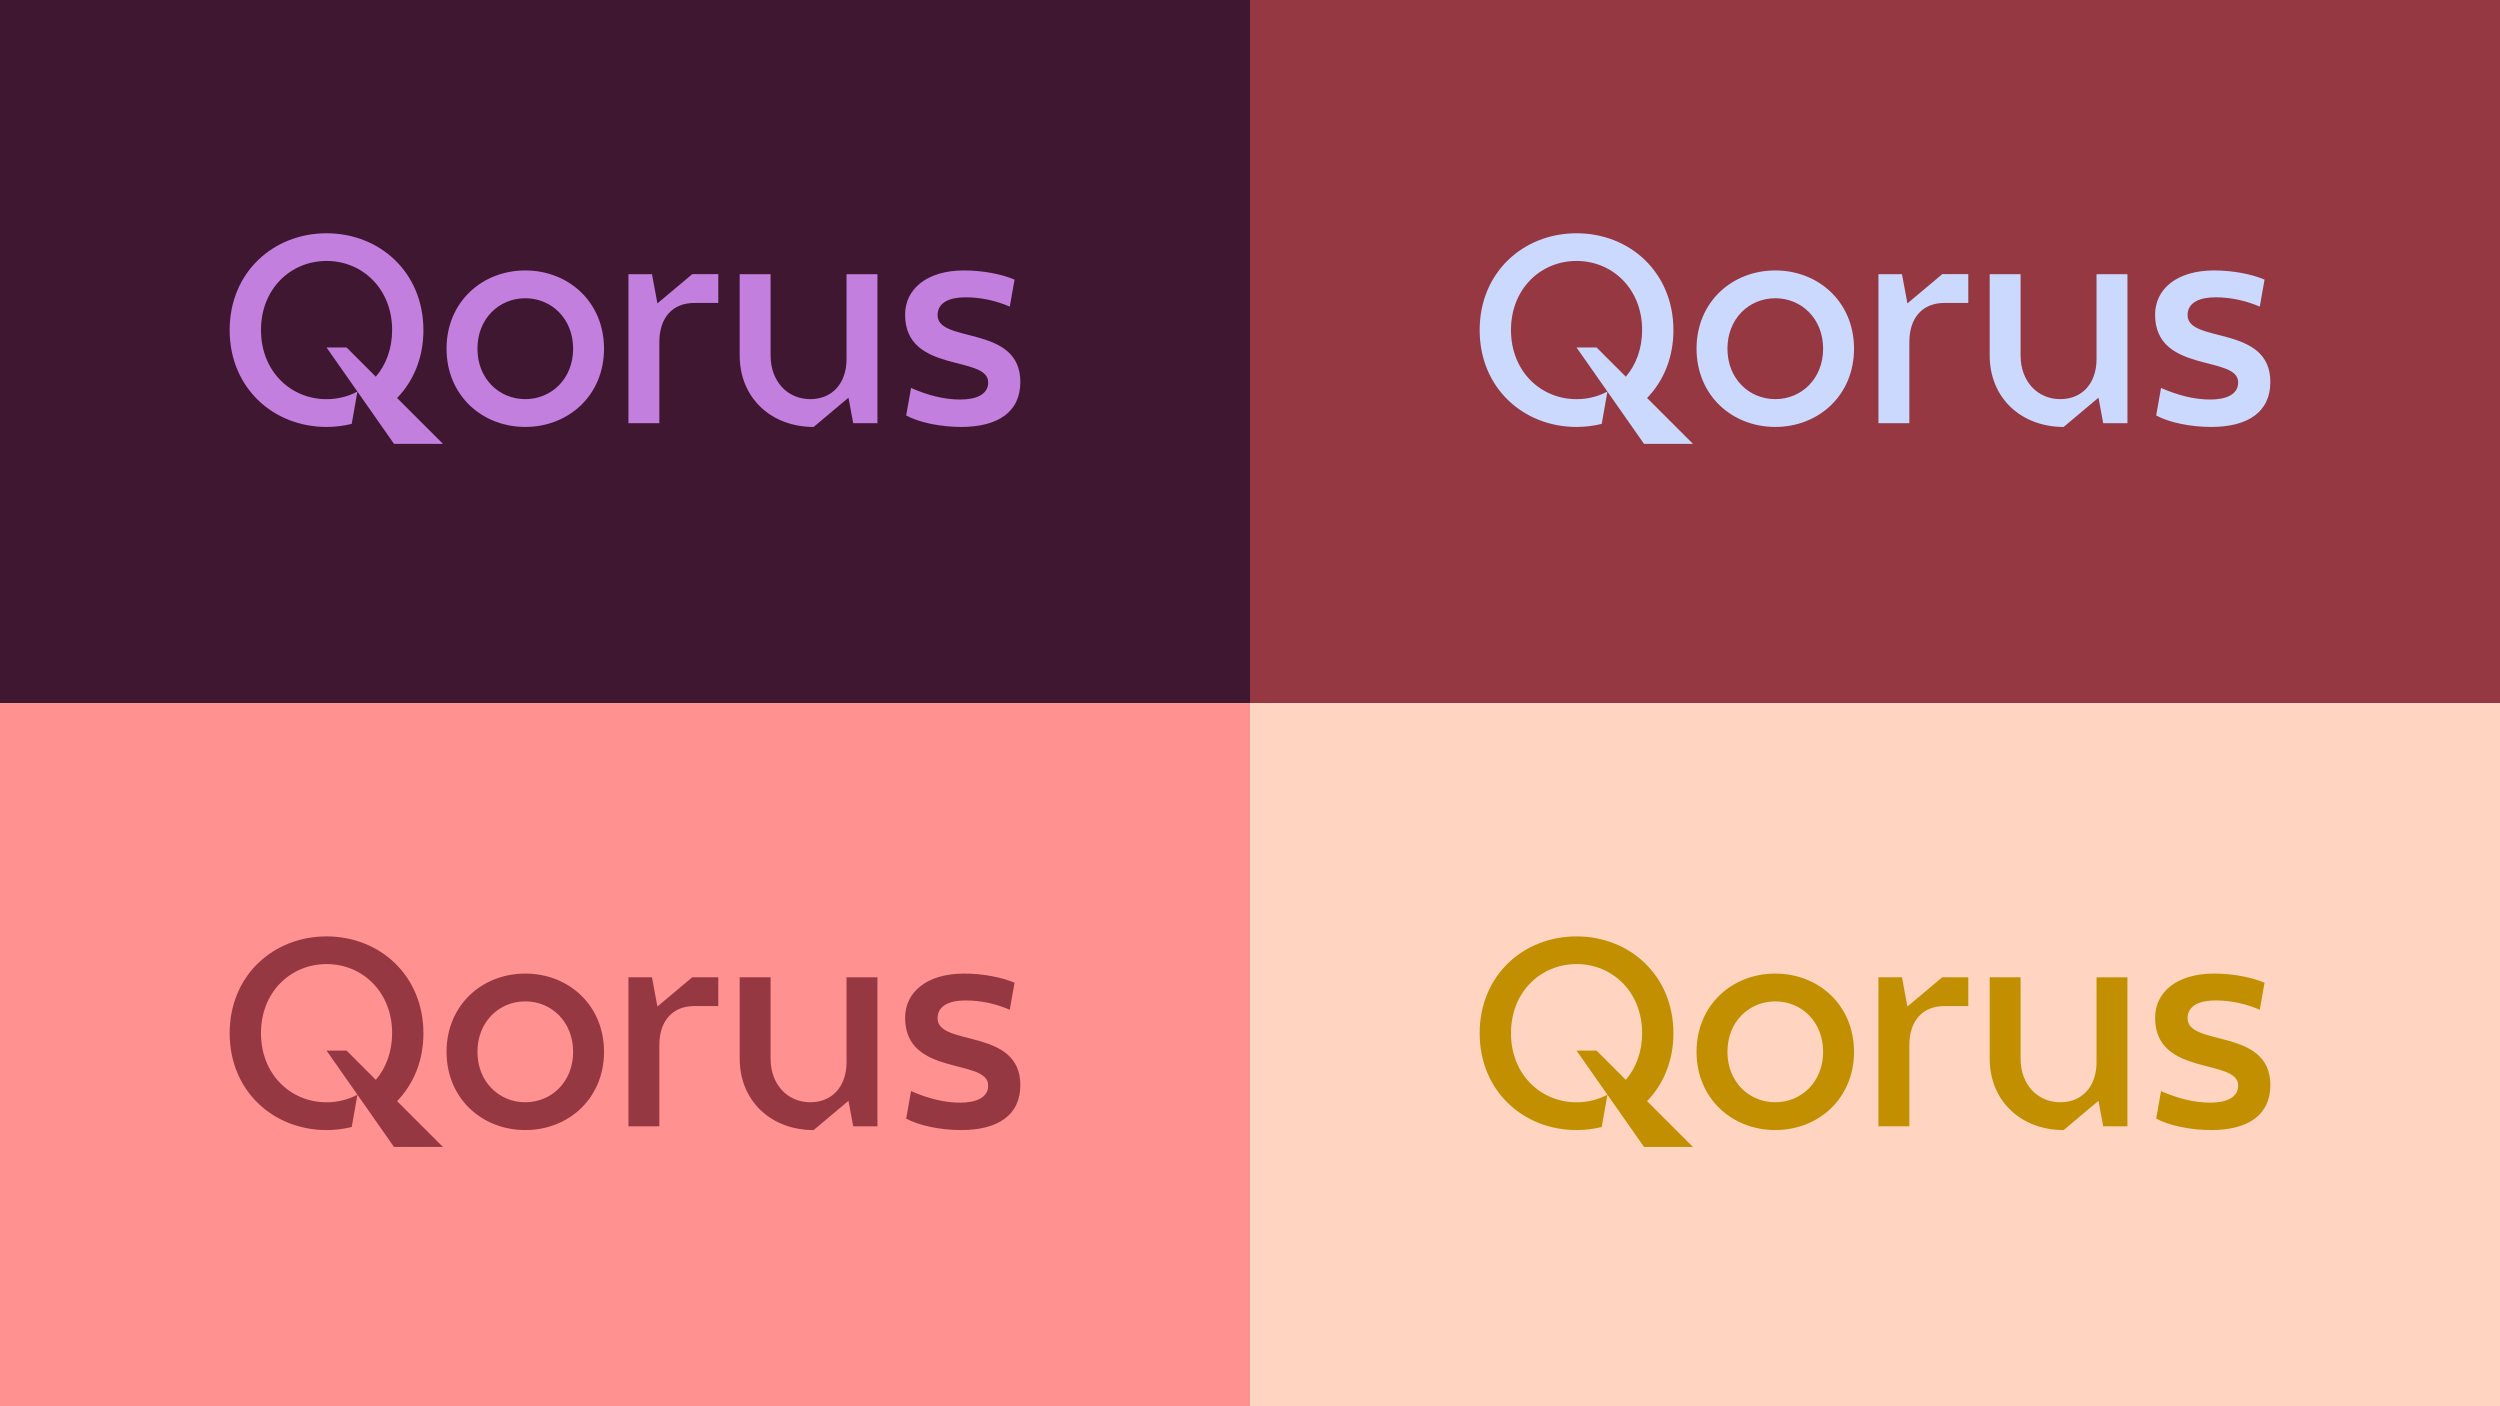
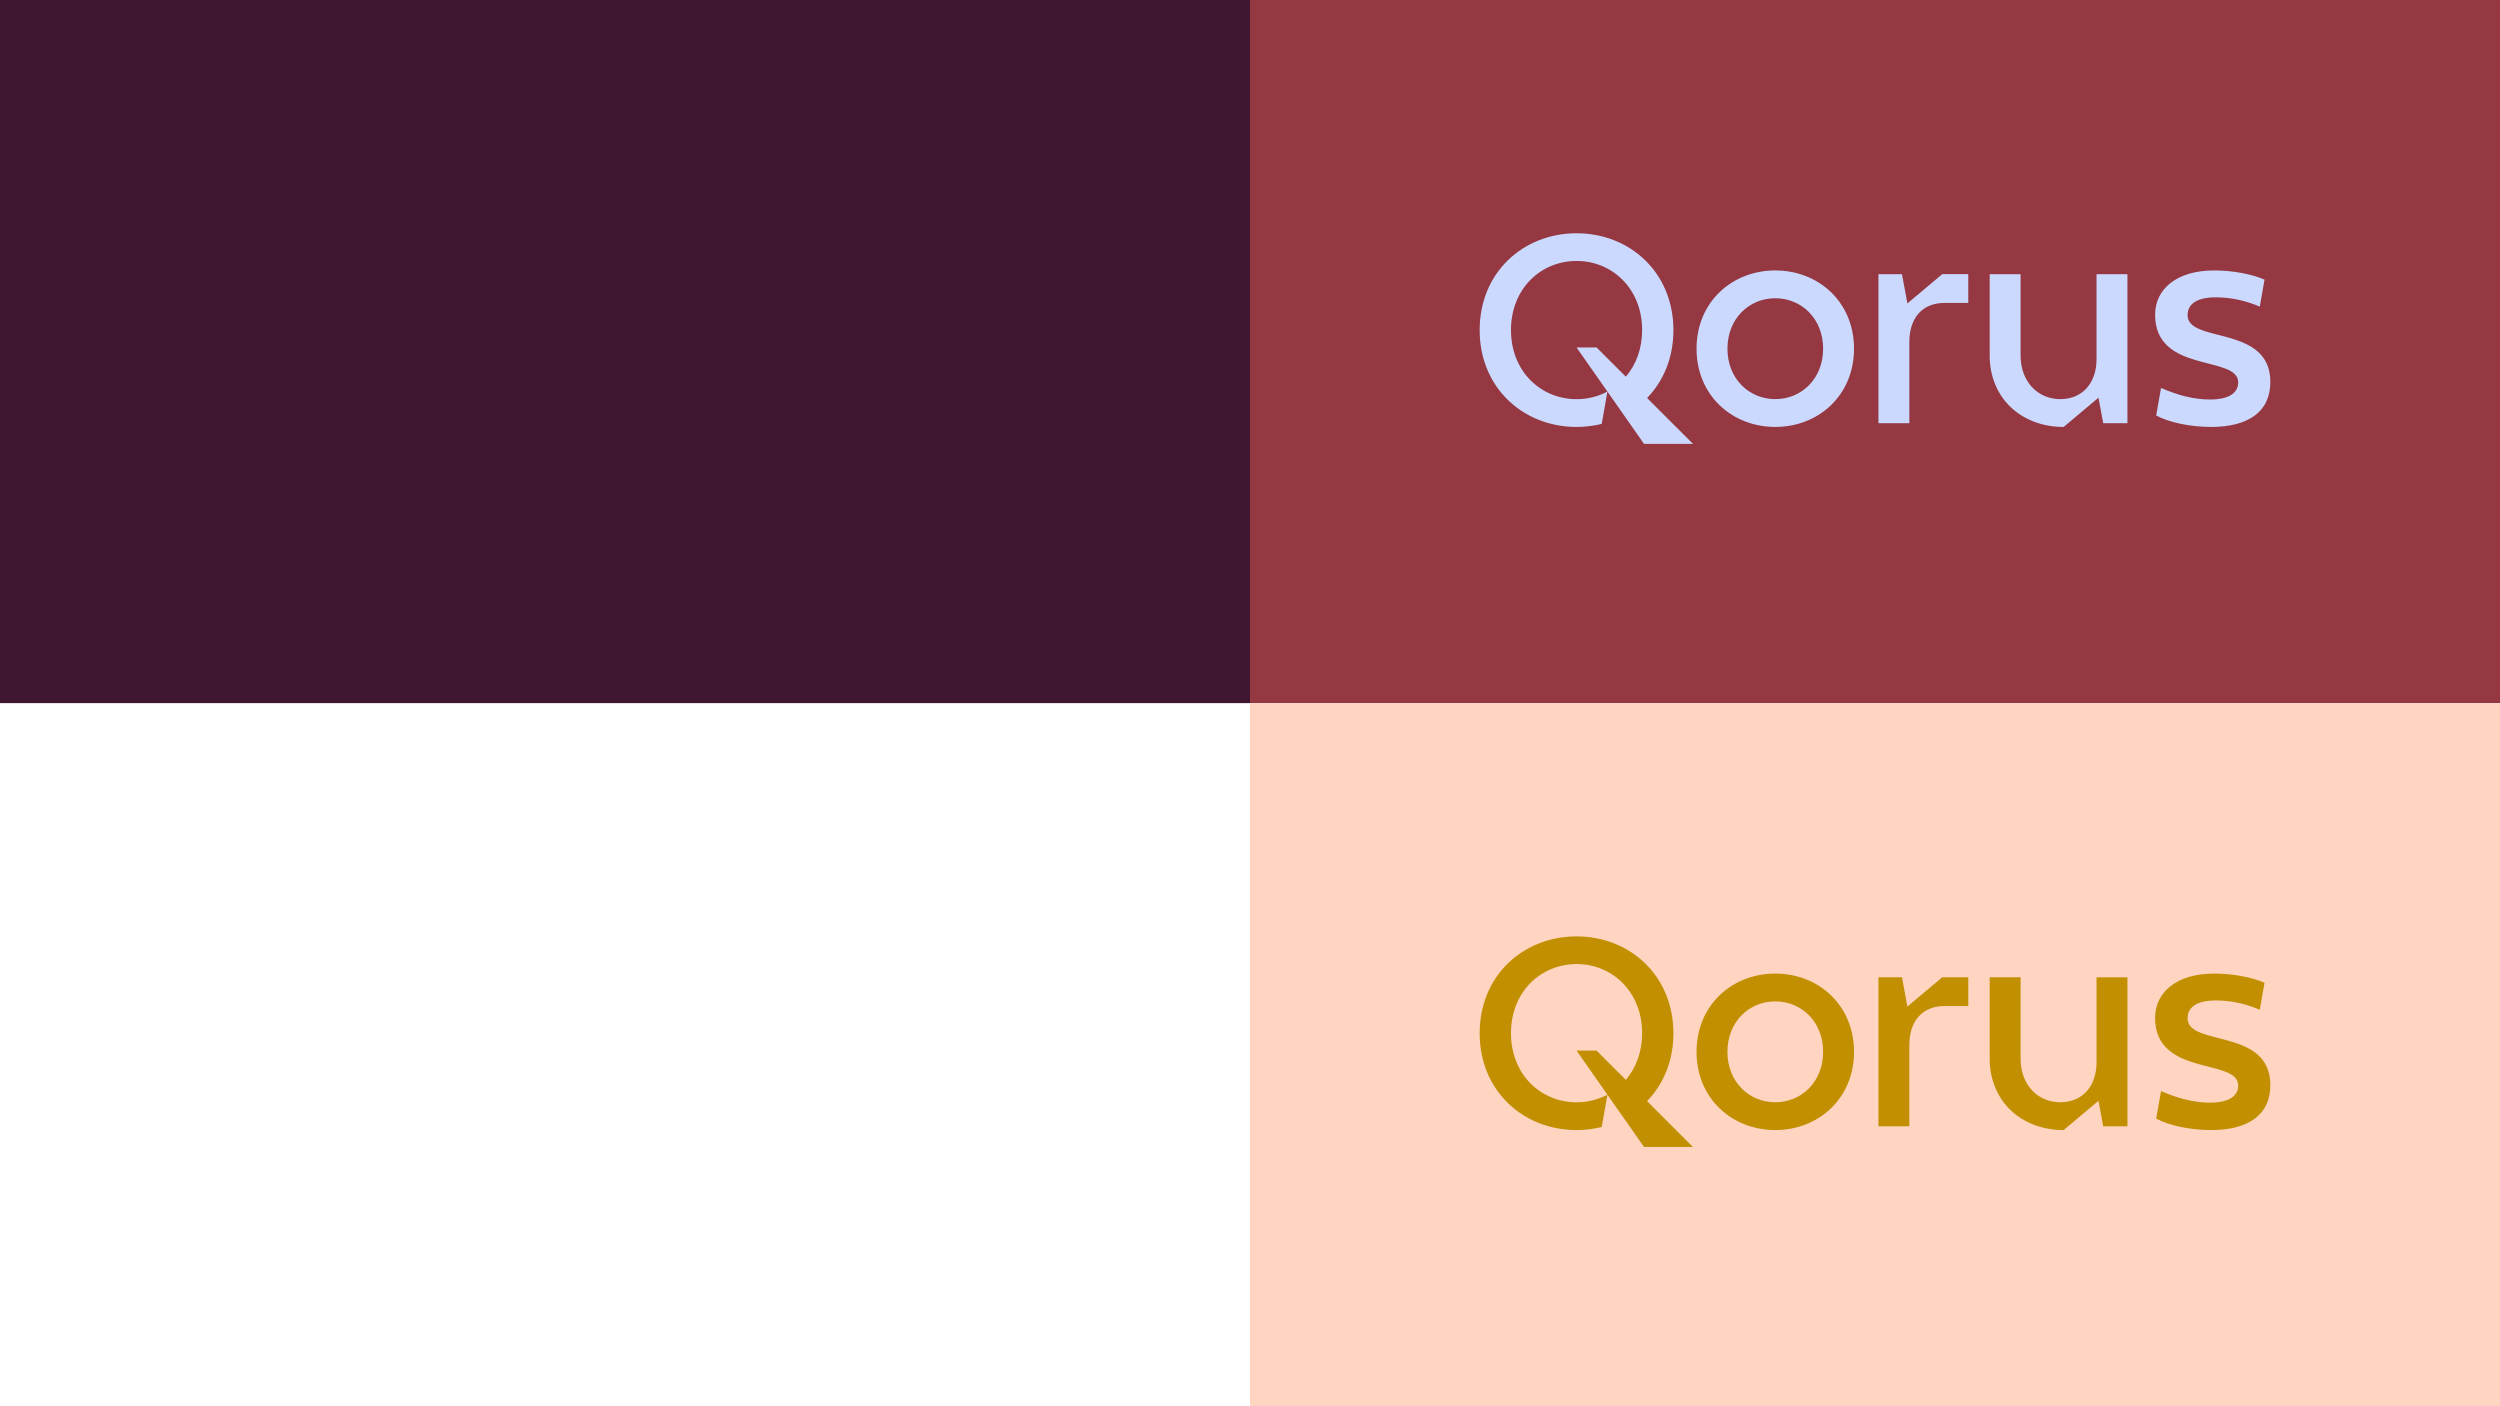
<svg xmlns="http://www.w3.org/2000/svg" id="a" viewBox="0 0 1920 1080">
  <defs>
    <style>.b{fill:#ffd5c2;}.c{fill:#ff9191;}.d{fill:#c37fdd;}.e{fill:#c28f00;}.f{fill:#ccd9ff;}.g{fill:#3f1731;}.h{fill:#953842;}</style>
  </defs>
  <rect class="g" width="960" height="540" />
-   <path class="d" d="M325.18,253.52c0-44.4-33.57-74.37-74.4-74.37s-74.4,29.97-74.4,74.37,33.57,74.37,74.4,74.37c6.68,0,13.16-.82,19.34-2.35l4.38-24.82c-7.09,3.78-15.18,5.84-23.71,5.84-27.53,0-50.36-21.39-50.36-53.08s22.83-53.08,50.36-53.08c27.53,0,50.36,21.39,50.36,53.08,0,14.43-4.75,26.72-12.51,35.83l-22.46-22.45h-15.39l23.71,33.86,28.1,40.14h37.58l-35.21-35.2c12.51-12.93,20.22-30.87,20.22-52.14Zm394.88-11.47c0-10,9.62-13.72,21.51-13.72,12.49,0,24.08,2.89,33.94,7.16l3.66-20.74c-9.61-4.2-24.55-7.06-38.72-7.06-28.82,0-45.33,14.41-45.33,33.99,0,45.55,63.81,30.76,63.81,52,0,9.12-8.91,13.15-21.38,13.15s-24.94-3.21-37.87-8.89l-3.73,21.14c9.97,5.4,26.32,8.8,42.23,8.8,27.98,0,45.44-11.26,45.44-34.56,0-44.15-63.56-29.28-63.56-51.28Zm-69.9,33.5c0,19.18-11.26,30.98-27.88,30.98-17.38,0-30.47-13.51-30.47-33.53v-62.44h-23.73v62.44c0,32.63,24.17,54.89,56.81,54.89l26.74-22.46,3.64,19.6h18.6v-114.46h-23.73v64.99Zm-246.74-67.85c-33.19,0-60.47,24.22-60.47,60.09,0,35.88,27.28,60.09,60.47,60.09,33.19,0,60.47-24.22,60.47-60.09,0-35.88-27.28-60.09-60.47-60.09Zm0,98.83c-20.08,0-36.74-15.61-36.74-38.74,0-23.13,16.66-38.74,36.74-38.74,20.08,0,36.74,15.61,36.74,38.74,0,23.13-16.66,38.74-36.74,38.74Zm101.47-73.51l-4.17-22.46h-18.07v114.46h23.73v-62.38c0-18.69,10.2-29.98,26.87-29.98h18.39v-22.11h-19.99l-26.75,22.46Z" />
  <rect class="h" x="960" width="960" height="540" />
  <path class="f" d="M1285.18,253.52c0-44.4-33.57-74.37-74.4-74.37s-74.4,29.97-74.4,74.37,33.57,74.37,74.4,74.37c6.68,0,13.16-.82,19.34-2.35l4.38-24.82c-7.09,3.78-15.18,5.84-23.71,5.84-27.53,0-50.36-21.39-50.36-53.08s22.83-53.08,50.36-53.08c27.53,0,50.36,21.39,50.36,53.08,0,14.43-4.75,26.72-12.51,35.83l-22.46-22.45h-15.39l23.71,33.86,28.1,40.14h37.58l-35.21-35.2c12.51-12.93,20.22-30.87,20.22-52.14Zm394.88-11.47c0-10,9.62-13.72,21.51-13.72,12.49,0,24.08,2.89,33.94,7.16l3.66-20.74c-9.61-4.2-24.55-7.06-38.72-7.06-28.82,0-45.33,14.41-45.33,33.99,0,45.55,63.81,30.76,63.81,52,0,9.12-8.91,13.15-21.38,13.15s-24.94-3.21-37.87-8.89l-3.73,21.14c9.97,5.4,26.32,8.8,42.23,8.8,27.98,0,45.44-11.26,45.44-34.56,0-44.15-63.56-29.28-63.56-51.28Zm-69.9,33.5c0,19.18-11.26,30.98-27.88,30.98-17.38,0-30.47-13.51-30.47-33.53v-62.44h-23.73v62.44c0,32.63,24.17,54.89,56.81,54.89l26.74-22.46,3.64,19.6h18.6v-114.46h-23.73v64.99Zm-246.74-67.85c-33.19,0-60.47,24.22-60.47,60.09,0,35.88,27.28,60.09,60.47,60.09,33.19,0,60.47-24.22,60.47-60.09,0-35.88-27.28-60.09-60.47-60.09Zm0,98.83c-20.08,0-36.74-15.61-36.74-38.74,0-23.13,16.66-38.74,36.74-38.74,20.08,0,36.74,15.61,36.74,38.74,0,23.13-16.66,38.74-36.74,38.74Zm101.47-73.51l-4.17-22.46h-18.07v114.46h23.73v-62.38c0-18.69,10.2-29.98,26.87-29.98h18.39v-22.11h-19.99l-26.75,22.46Z" />
  <rect class="b" x="960" y="540" width="960" height="540" />
  <path class="e" d="M1285.18,793.52c0-44.4-33.57-74.37-74.4-74.37s-74.4,29.97-74.4,74.37,33.57,74.37,74.4,74.37c6.68,0,13.16-.82,19.34-2.35l4.38-24.82c-7.09,3.78-15.18,5.84-23.71,5.84-27.53,0-50.36-21.39-50.36-53.08s22.83-53.08,50.36-53.08c27.53,0,50.36,21.39,50.36,53.08,0,14.43-4.75,26.72-12.51,35.83l-22.46-22.45h-15.39l23.71,33.86,28.1,40.14h37.58l-35.21-35.2c12.51-12.93,20.22-30.87,20.22-52.14Zm394.88-11.47c0-10,9.62-13.72,21.51-13.72,12.49,0,24.08,2.89,33.94,7.16l3.66-20.74c-9.61-4.2-24.55-7.06-38.72-7.06-28.82,0-45.33,14.41-45.33,33.99,0,45.55,63.81,30.76,63.81,52,0,9.12-8.91,13.15-21.38,13.15s-24.94-3.21-37.87-8.89l-3.73,21.14c9.97,5.4,26.32,8.8,42.23,8.8,27.98,0,45.44-11.26,45.44-34.56,0-44.15-63.56-29.28-63.56-51.28Zm-69.9,33.5c0,19.18-11.26,30.98-27.88,30.98-17.38,0-30.47-13.51-30.47-33.53v-62.44h-23.73v62.44c0,32.63,24.17,54.89,56.81,54.89l26.74-22.46,3.64,19.6h18.6v-114.46h-23.73v64.99Zm-246.74-67.85c-33.19,0-60.47,24.22-60.47,60.09,0,35.88,27.28,60.09,60.47,60.09,33.19,0,60.47-24.22,60.47-60.09,0-35.88-27.28-60.09-60.47-60.09Zm0,98.83c-20.08,0-36.74-15.61-36.74-38.74,0-23.13,16.66-38.74,36.74-38.74,20.08,0,36.74,15.61,36.74,38.74,0,23.13-16.66,38.74-36.74,38.74Zm101.47-73.51l-4.17-22.46h-18.07v114.46h23.73v-62.38c0-18.69,10.2-29.98,26.87-29.98h18.39v-22.11h-19.99l-26.75,22.46Z" />
-   <rect class="c" y="540" width="960" height="540" />
-   <path class="h" d="M325.18,793.52c0-44.4-33.57-74.37-74.4-74.37s-74.4,29.97-74.4,74.37,33.57,74.37,74.4,74.37c6.68,0,13.16-.82,19.34-2.35l4.38-24.82c-7.09,3.78-15.18,5.84-23.71,5.84-27.53,0-50.36-21.39-50.36-53.08s22.83-53.08,50.36-53.08c27.53,0,50.36,21.39,50.36,53.08,0,14.43-4.75,26.72-12.51,35.83l-22.46-22.45h-15.39l23.71,33.86,28.1,40.14h37.58l-35.21-35.2c12.51-12.93,20.22-30.87,20.22-52.14Zm394.88-11.47c0-10,9.62-13.72,21.51-13.72,12.49,0,24.08,2.89,33.94,7.16l3.66-20.74c-9.61-4.2-24.55-7.06-38.72-7.06-28.82,0-45.33,14.41-45.33,33.99,0,45.55,63.81,30.76,63.81,52,0,9.12-8.91,13.15-21.38,13.15s-24.94-3.21-37.87-8.89l-3.73,21.14c9.97,5.4,26.32,8.8,42.23,8.8,27.98,0,45.44-11.26,45.44-34.56,0-44.15-63.56-29.28-63.56-51.28Zm-69.9,33.5c0,19.18-11.26,30.98-27.88,30.98-17.38,0-30.47-13.51-30.47-33.53v-62.44h-23.73v62.44c0,32.63,24.17,54.89,56.81,54.89l26.74-22.46,3.64,19.6h18.6v-114.46h-23.73v64.99Zm-246.74-67.85c-33.19,0-60.47,24.22-60.47,60.09,0,35.88,27.28,60.09,60.47,60.09,33.19,0,60.47-24.22,60.47-60.09,0-35.88-27.28-60.09-60.47-60.09Zm0,98.83c-20.08,0-36.74-15.61-36.74-38.74,0-23.13,16.66-38.74,36.74-38.74,20.08,0,36.74,15.61,36.74,38.74,0,23.13-16.66,38.74-36.74,38.74Zm101.47-73.51l-4.17-22.46h-18.07v114.46h23.73v-62.38c0-18.69,10.2-29.98,26.87-29.98h18.39v-22.11h-19.99l-26.75,22.46Z" />
</svg>